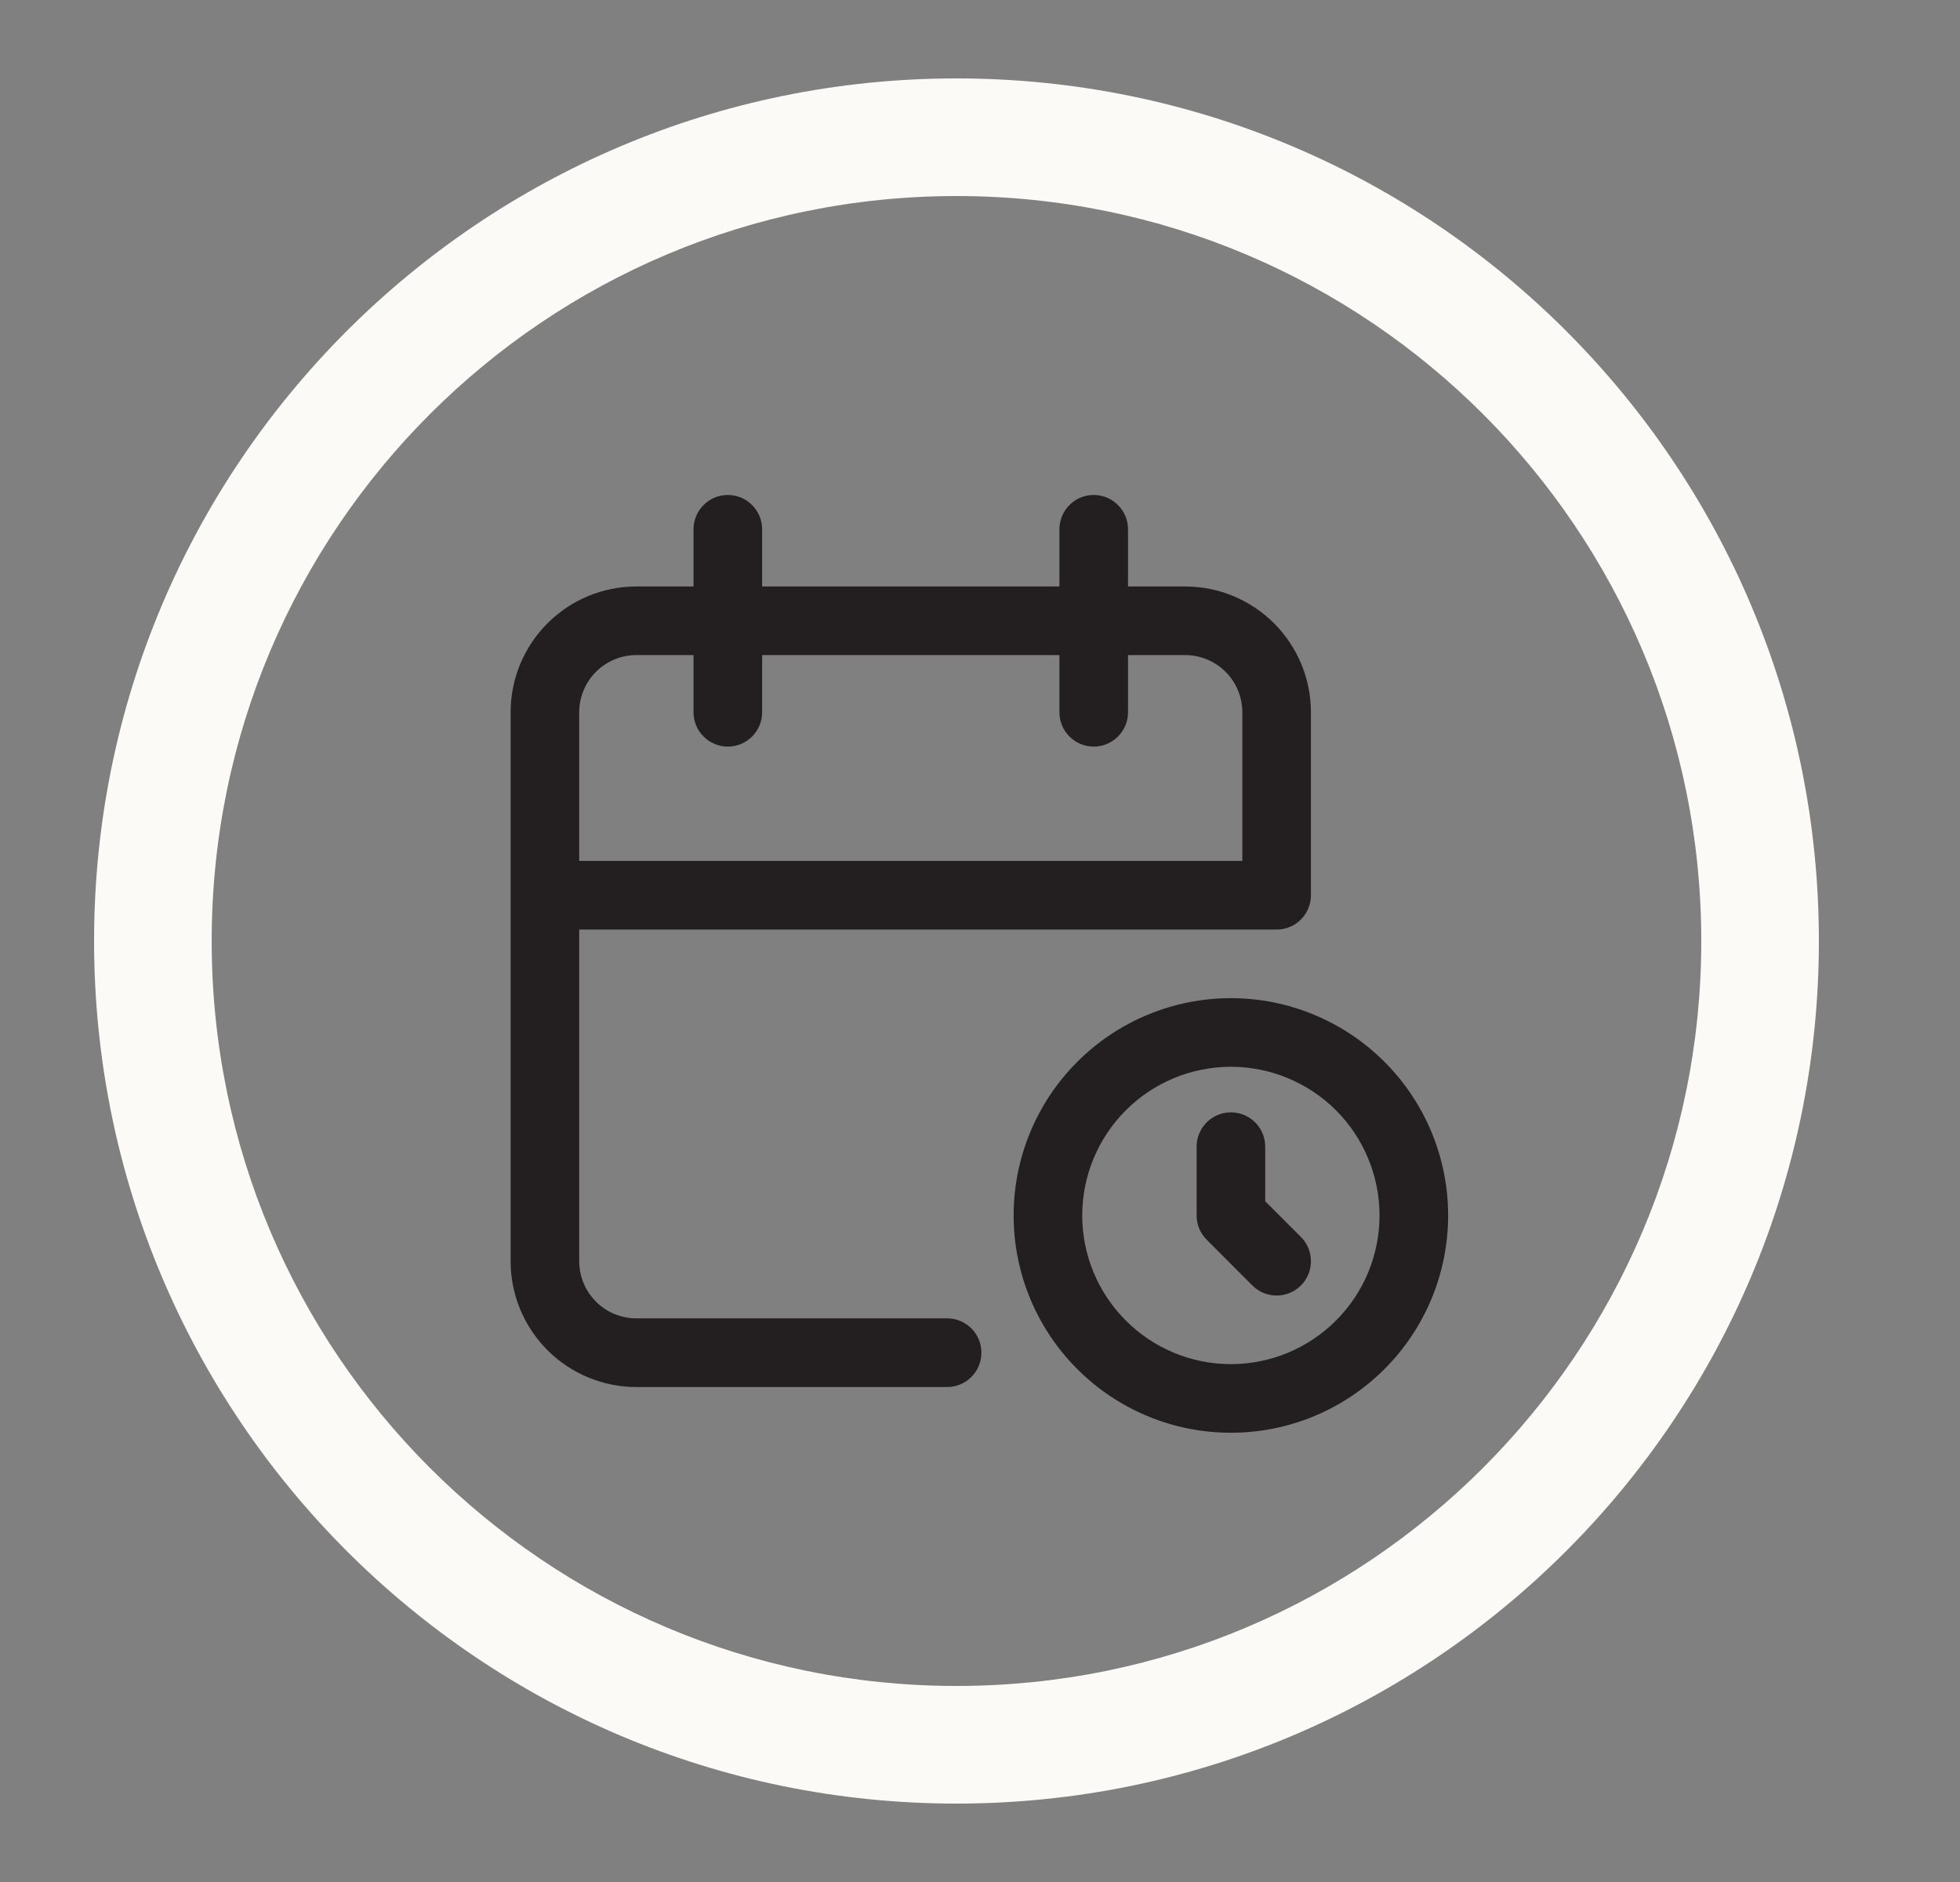
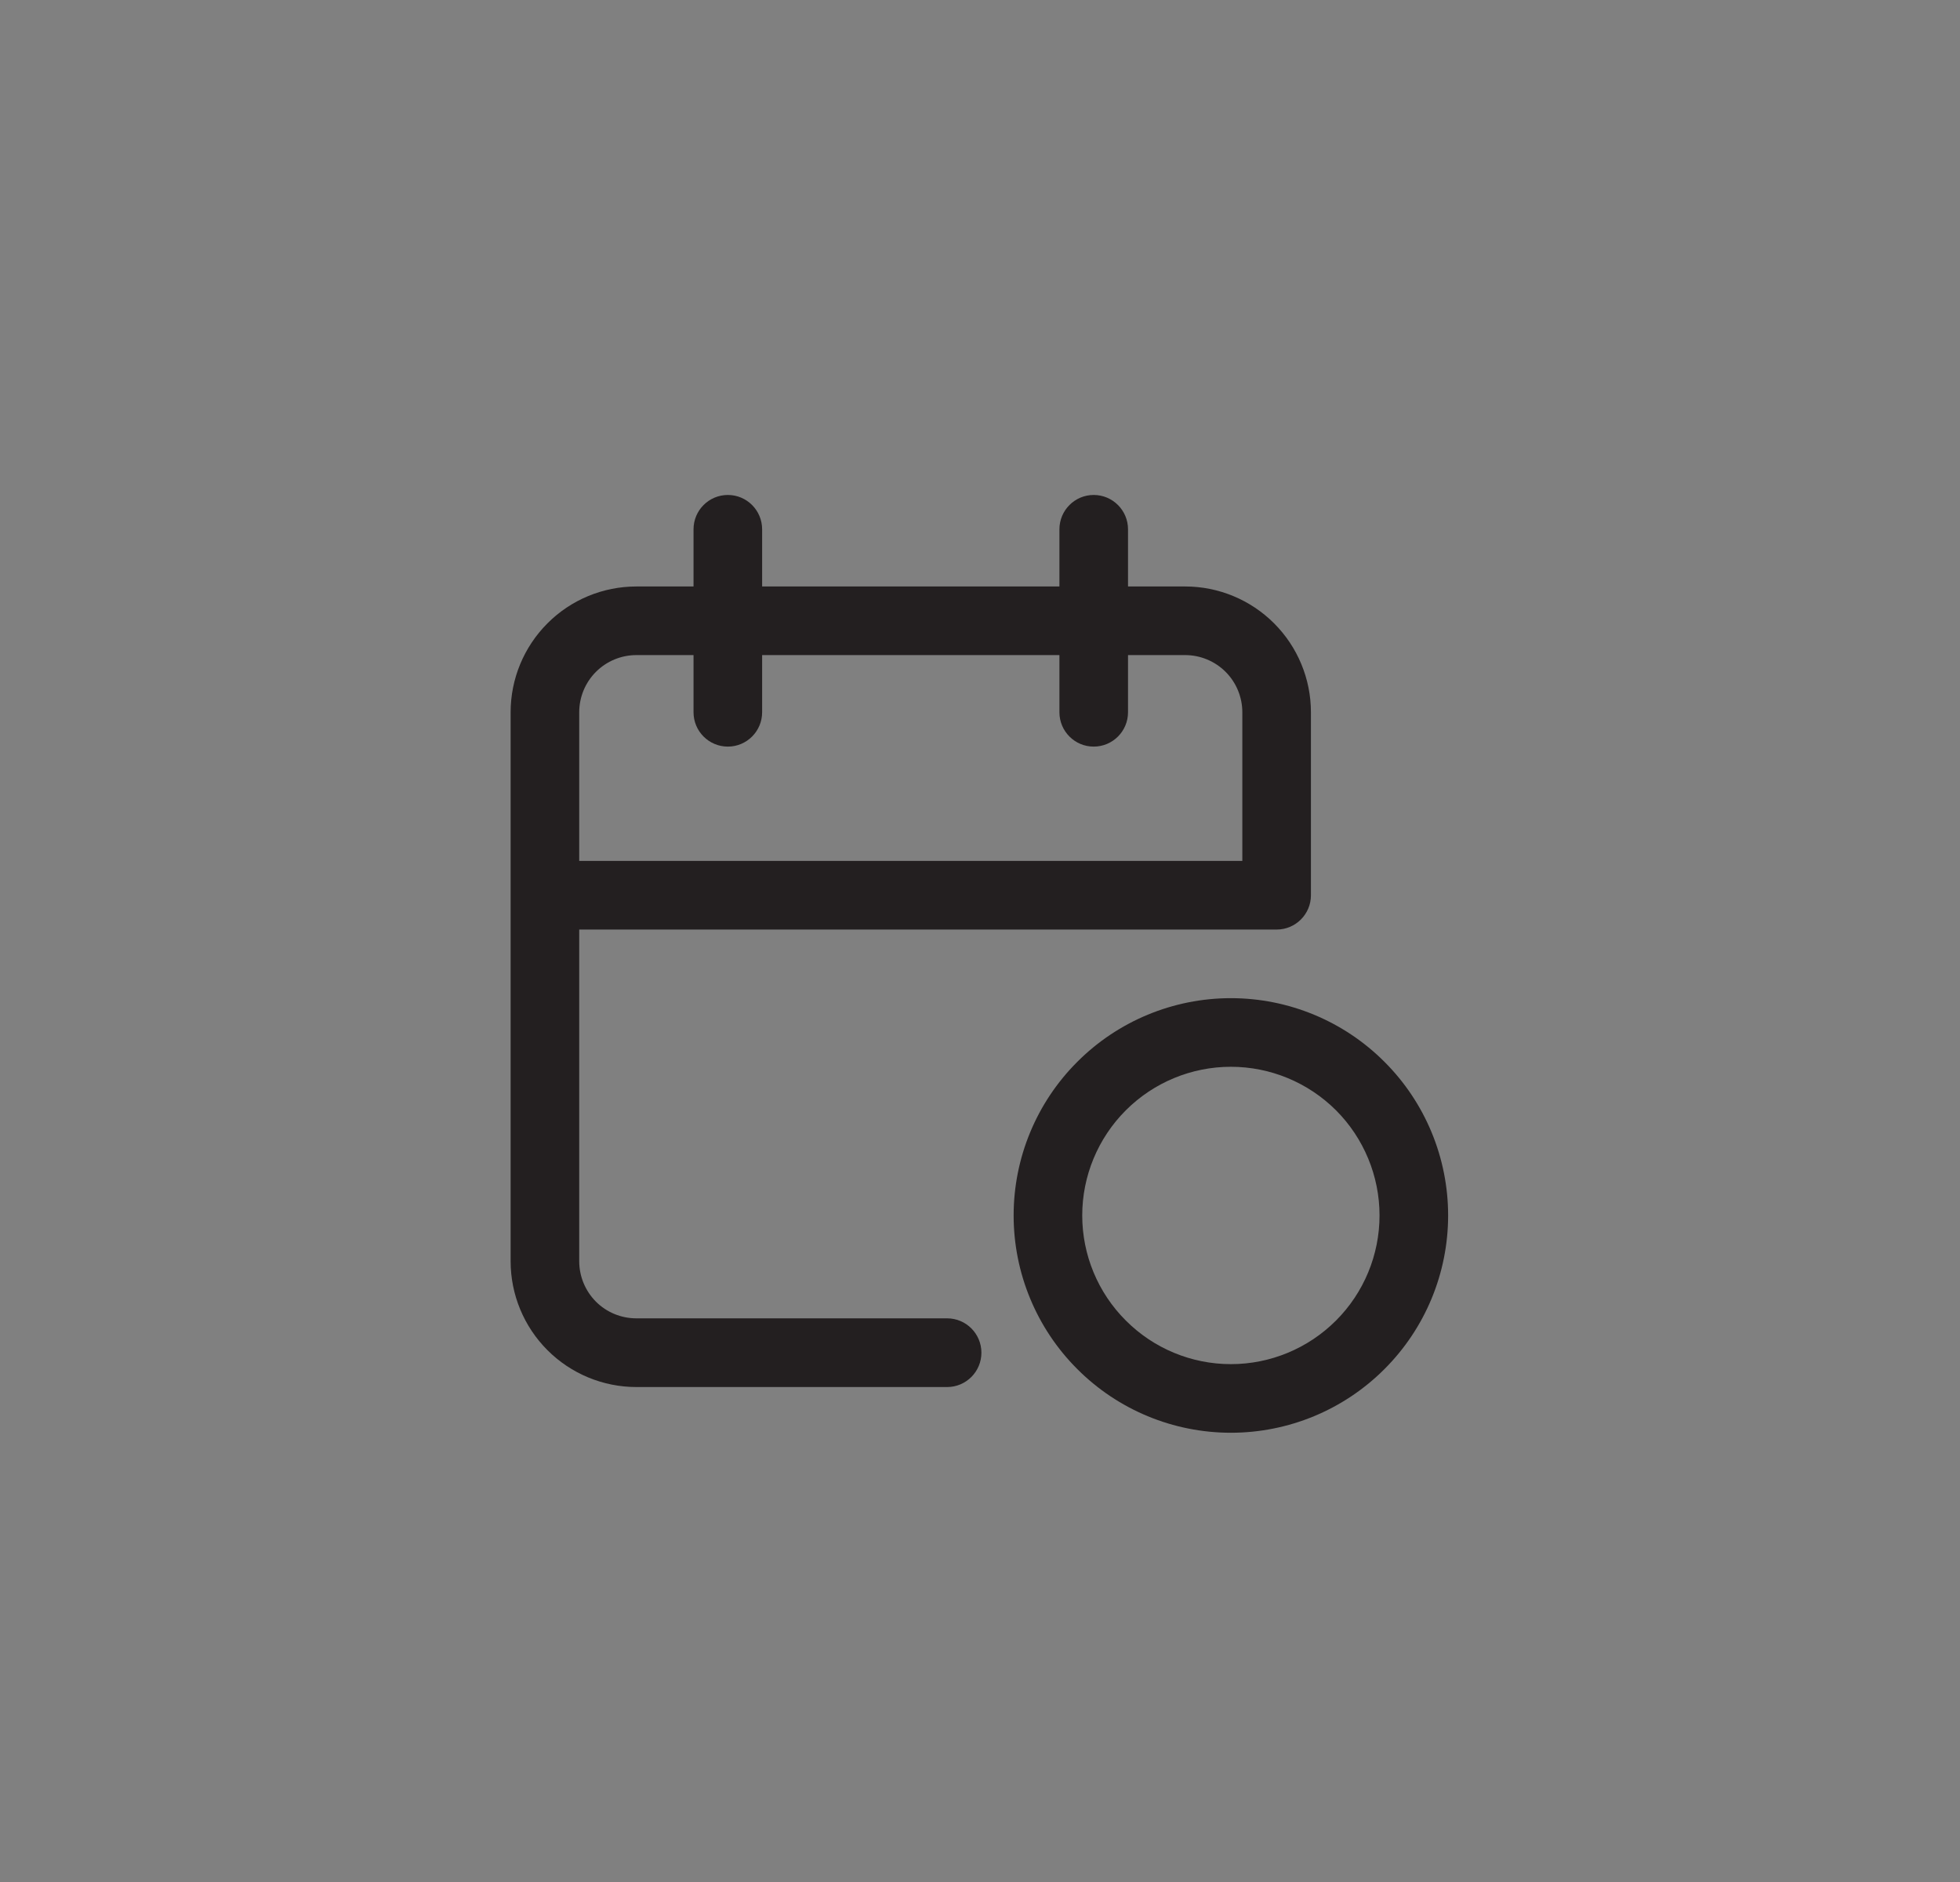
<svg xmlns="http://www.w3.org/2000/svg" width="25" height="24" viewBox="0 0 25 24" fill="none">
  <rect x="0" y="0" width="25" height="24" fill="#808080" stroke="none" />
-   <path fill-rule="evenodd" clip-rule="evenodd" d="M12.2 21.5C17.447 21.5 21.7 17.247 21.7 12C21.7 6.753 17.447 2.5 12.2 2.5C6.953 2.5 2.7 6.753 2.7 12C2.7 17.247 6.953 21.5 12.2 21.5ZM12.2 23C18.275 23 23.2 18.075 23.2 12C23.2 5.925 18.275 1 12.2 1C6.125 1 1.2 5.925 1.2 12C1.2 18.075 6.125 23 12.2 23Z" fill="#FCFAF6" />
  <path fill-rule="evenodd" clip-rule="evenodd" d="M13.95 6.312C14.192 6.312 14.388 6.508 14.388 6.75V7.479H15.117C15.542 7.479 15.95 7.648 16.251 7.949C16.552 8.25 16.721 8.658 16.721 9.083V11.417C16.721 11.658 16.525 11.854 16.284 11.854H7.388V16.083C7.388 16.277 7.465 16.462 7.601 16.599C7.738 16.736 7.923 16.812 8.117 16.812H12.081C12.322 16.812 12.518 17.008 12.518 17.25C12.518 17.492 12.322 17.688 12.081 17.688H8.117C7.691 17.688 7.283 17.518 6.983 17.218C6.682 16.917 6.513 16.509 6.513 16.083V9.083C6.513 8.658 6.682 8.25 6.983 7.949C7.283 7.648 7.691 7.479 8.117 7.479H8.846V6.75C8.846 6.508 9.042 6.312 9.284 6.312C9.525 6.312 9.721 6.508 9.721 6.75V7.479H13.513V6.75C13.513 6.508 13.709 6.312 13.95 6.312ZM15.846 9.083V10.979H7.388V9.083C7.388 8.89 7.465 8.704 7.601 8.568C7.738 8.431 7.923 8.354 8.117 8.354H8.846V9.083C8.846 9.325 9.042 9.521 9.284 9.521C9.525 9.521 9.721 9.325 9.721 9.083V8.354H13.513V9.083C13.513 9.325 13.709 9.521 13.95 9.521C14.192 9.521 14.388 9.325 14.388 9.083V8.354H15.117C15.31 8.354 15.496 8.431 15.633 8.568C15.769 8.704 15.846 8.89 15.846 9.083Z" fill="#231F20" />
-   <path d="M16.138 14.623C16.138 14.381 15.942 14.185 15.7 14.185C15.459 14.185 15.263 14.381 15.263 14.623V15.5C15.263 15.616 15.309 15.727 15.391 15.809L15.974 16.393C16.145 16.564 16.422 16.564 16.593 16.393C16.764 16.222 16.764 15.945 16.593 15.774L16.138 15.319V14.623Z" fill="#231F20" />
  <path fill-rule="evenodd" clip-rule="evenodd" d="M15.7 12.729C14.965 12.729 14.26 13.021 13.741 13.541C13.221 14.06 12.929 14.765 12.929 15.5C12.929 16.235 13.221 16.94 13.741 17.459C14.26 17.979 14.965 18.271 15.7 18.271C16.435 18.271 17.14 17.979 17.659 17.459C18.179 16.94 18.471 16.235 18.471 15.5C18.471 14.765 18.179 14.06 17.659 13.541C17.14 13.021 16.435 12.729 15.7 12.729ZM14.36 14.159C14.715 13.804 15.197 13.604 15.7 13.604C16.203 13.604 16.685 13.804 17.041 14.159C17.396 14.515 17.596 14.997 17.596 15.5C17.596 16.003 17.396 16.485 17.041 16.84C16.685 17.196 16.203 17.396 15.7 17.396C15.197 17.396 14.715 17.196 14.36 16.84C14.004 16.485 13.804 16.003 13.804 15.5C13.804 14.997 14.004 14.515 14.36 14.159Z" fill="#231F20" />
</svg>